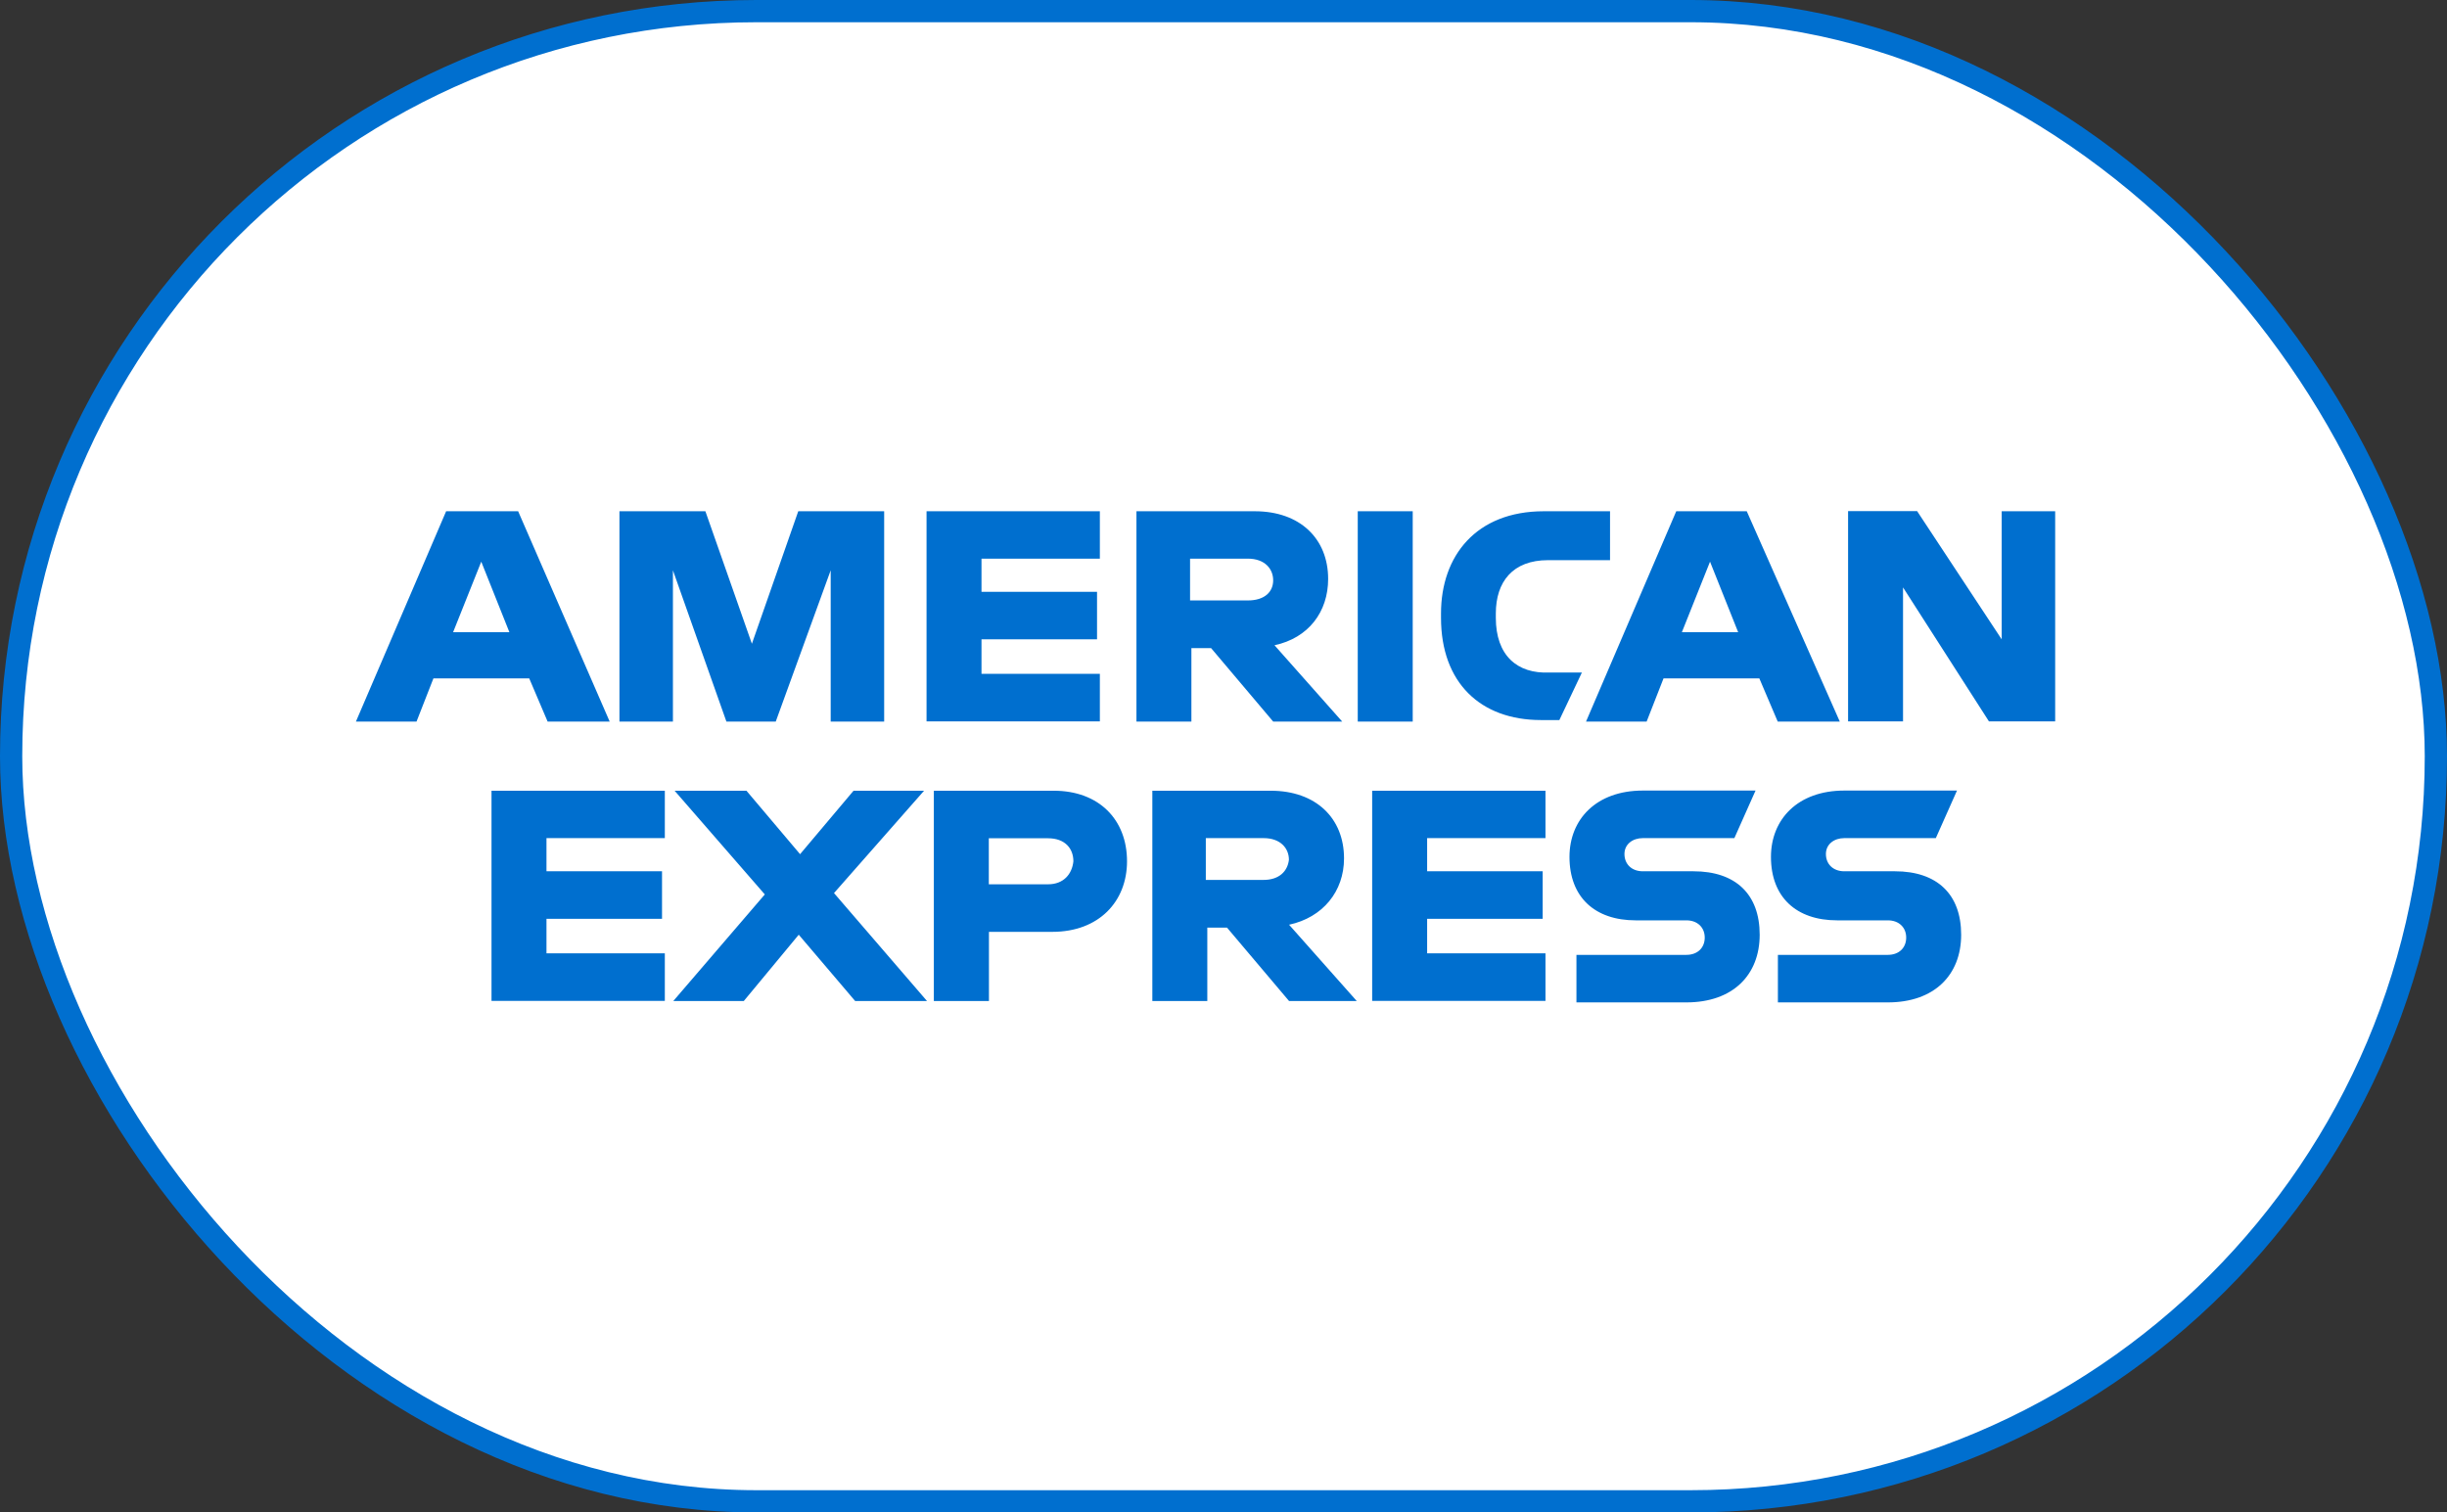
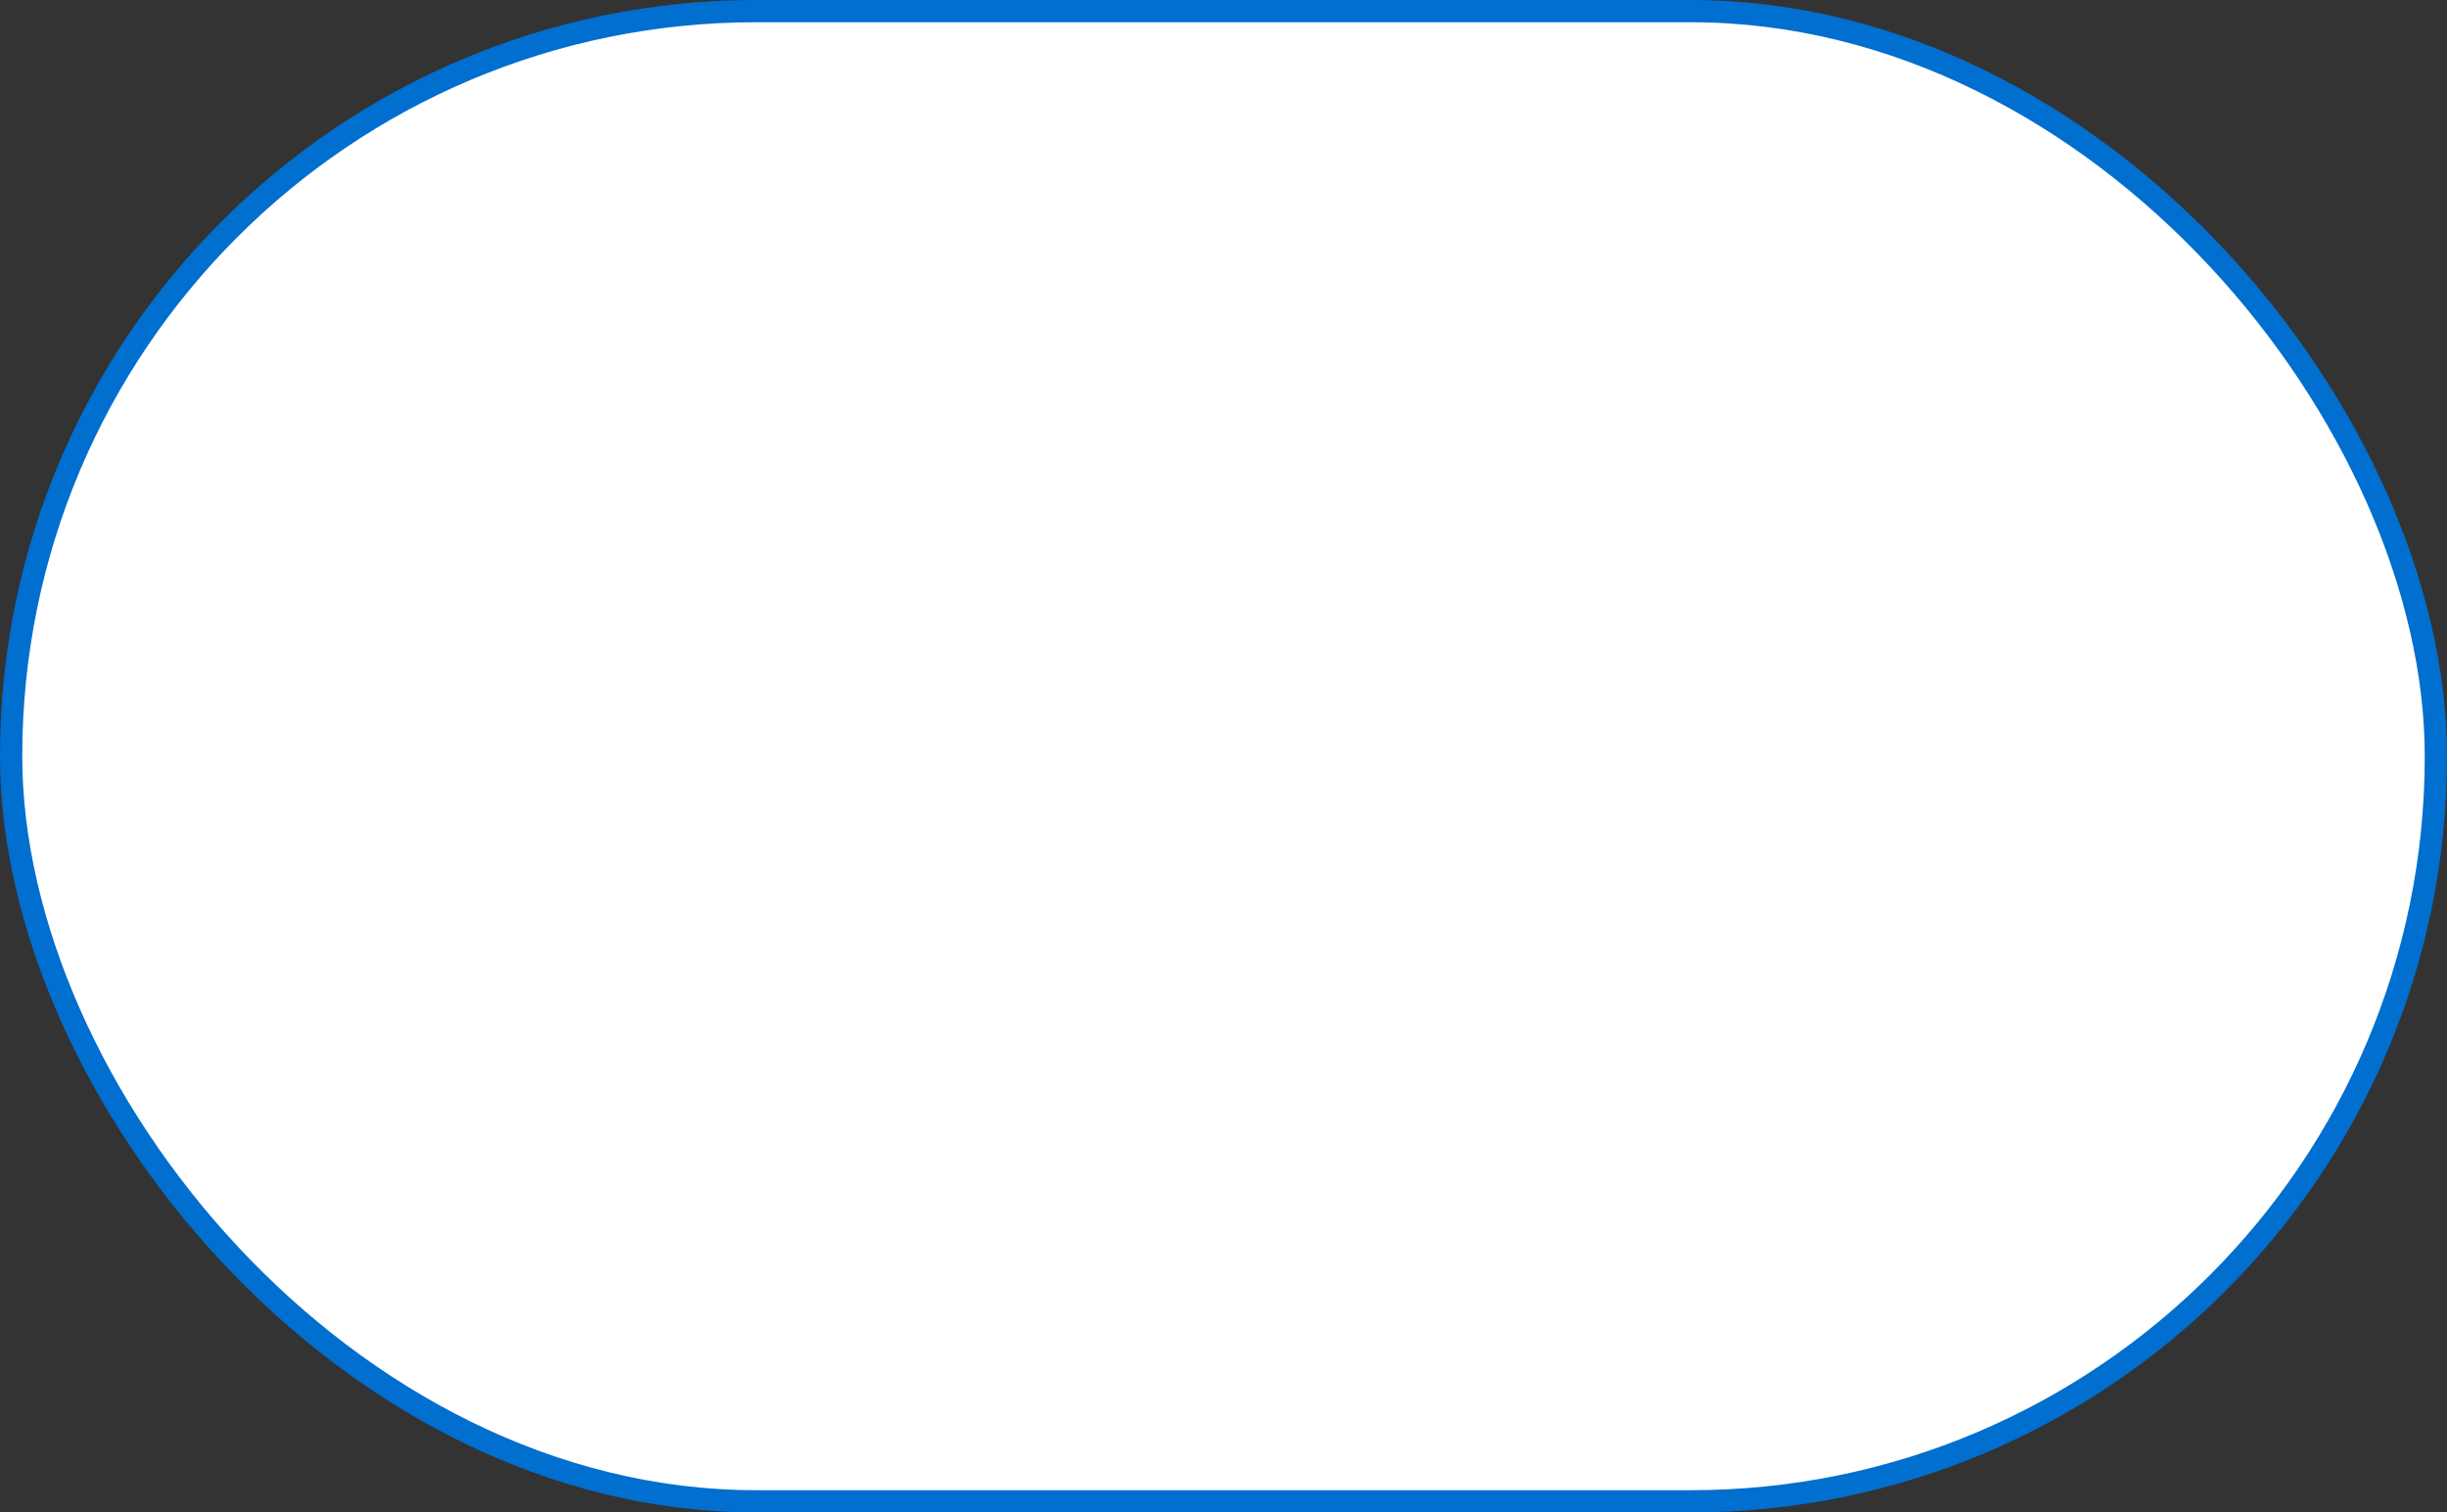
<svg xmlns="http://www.w3.org/2000/svg" width="110" height="68" viewBox="0 0 110 68" fill="none">
  <rect x="0" y="0" width="110" height="68" fill="#333333" stroke="none" />
  <rect x="0.5" y="0.5" width="109" height="67" rx="33.5" fill="white" />
  <rect x="0.5" y="0.5" width="109" height="67" rx="33.5" stroke="#006FCF" />
  <g clip-path="url(#clip0_2_105)">
-     <path d="M161.754 26.608H159.477C158.971 26.608 158.651 26.281 158.651 25.832C158.651 25.383 159.03 25.117 159.477 25.117H163.592L164.544 22.98H159.477C157.386 22.98 156.18 24.273 156.18 25.961C156.18 27.772 157.319 28.814 159.157 28.814H161.434C161.94 28.814 162.26 29.14 162.26 29.59C162.26 30.046 161.94 30.366 161.434 30.366H156.493V32.503H161.434C163.525 32.503 164.731 31.271 164.731 29.46C164.731 27.643 163.652 26.608 161.754 26.608ZM152.698 26.608H150.42C149.914 26.608 149.595 26.281 149.595 25.832C149.595 25.383 149.974 25.117 150.42 25.117H154.536L155.488 22.98H150.42C148.329 22.98 147.124 24.273 147.124 25.961C147.124 27.772 148.263 28.814 150.101 28.814H152.378C152.884 28.814 153.204 29.14 153.204 29.59C153.204 30.046 152.884 30.366 152.378 30.366H147.437V32.503H152.378C154.469 32.503 155.674 31.271 155.674 29.46C155.674 27.643 154.595 26.608 152.698 26.608ZM138.254 32.435H146.045V30.297H140.725V28.745H145.919V26.608H140.725V25.117H146.045V22.986H138.254V32.435ZM133.373 26.996H130.776V25.117H133.373C134.132 25.117 134.512 25.573 134.512 26.09C134.452 26.608 134.072 26.996 133.373 26.996ZM136.989 26.029C136.989 24.218 135.724 22.986 133.693 22.986H128.372V32.442H130.843V29.14H131.728L134.518 32.442H137.562L134.518 29.011C136.037 28.684 136.989 27.513 136.989 26.029ZM123.684 27.193H121.02V25.124H123.684C124.443 25.124 124.823 25.58 124.823 26.159C124.763 26.737 124.383 27.193 123.684 27.193ZM123.937 22.986H118.55V32.442H121.027V29.331H123.877C125.968 29.331 127.233 27.969 127.233 26.159C127.233 24.28 125.968 22.986 123.937 22.986ZM118.11 22.986H114.941L112.537 25.839L110.126 22.986H106.896L110.952 27.649L106.837 32.442H110.006L112.477 29.46L115.014 32.442H118.244L114.062 27.588L118.11 22.986ZM98.666 32.435H106.457V30.297H101.136V28.745H106.33V26.608H101.136V25.117H106.457V22.986H98.666V32.435ZM89.982 28.745L86.18 22.98H83.077V32.435H85.547V26.41L89.41 32.435H92.386V22.986H89.982V28.745ZM75.605 28.425L76.871 25.253L78.136 28.425H75.605ZM75.352 22.986L71.297 32.442H74.021L74.78 30.502H79.088L79.914 32.442H82.704L78.522 22.986H75.352ZM67.242 27.779V27.581C67.242 26.159 68.001 25.185 69.586 25.185H72.376V22.986H69.399C66.356 22.986 64.778 24.994 64.778 27.581V27.779C64.778 30.692 66.549 32.374 69.273 32.374H70.098L71.111 30.236H69.652C68.194 30.304 67.242 29.46 67.242 27.779ZM61.035 22.986V32.442H63.506V22.986H61.035ZM56.094 26.996H53.497V25.117H56.094C56.853 25.117 57.233 25.573 57.233 26.09C57.233 26.608 56.853 26.996 56.094 26.996ZM59.704 26.029C59.704 24.218 58.438 22.986 56.407 22.986H51.087V32.442H53.557V29.14H54.443L57.233 32.442H60.336L57.293 29.011C58.818 28.684 59.704 27.513 59.704 26.029ZM41.651 32.435H49.442V30.297H44.121V28.745H49.315V26.608H44.121V25.117H49.442V22.986H41.651V32.435ZM33.8 28.943L31.709 22.986H27.846V32.442H30.25V25.641L32.654 32.442H34.872L37.342 25.641V32.442H39.746V22.986H35.884L33.8 28.943ZM20.368 28.425L21.634 25.253L22.899 28.425C22.905 28.425 20.368 28.425 20.368 28.425ZM20.055 22.986L16 32.442H18.724L19.483 30.502H23.791L24.617 32.442H27.407L23.292 22.986H20.055Z" fill="#006FCF" />
-   </g>
+     </g>
  <g clip-path="url(#clip1_2_105)">
    <path d="M85.183 39.173H82.906C82.4 39.173 82.08 38.846 82.08 38.397C82.08 37.947 82.46 37.682 82.906 37.682H87.021L87.973 35.544H82.906C80.815 35.544 79.61 36.838 79.61 38.526C79.61 40.337 80.748 41.379 82.586 41.379H84.864C85.37 41.379 85.689 41.705 85.689 42.154C85.689 42.611 85.37 42.931 84.864 42.931H79.922V45.068H84.864C86.954 45.068 88.16 43.836 88.16 42.025C88.16 40.208 87.081 39.173 85.183 39.173ZM76.127 39.173H73.85C73.343 39.173 73.024 38.846 73.024 38.397C73.024 37.947 73.403 37.682 73.85 37.682H77.965L78.917 35.544H73.85C71.758 35.544 70.553 36.838 70.553 38.526C70.553 40.337 71.692 41.379 73.53 41.379H75.807C76.313 41.379 76.633 41.705 76.633 42.154C76.633 42.611 76.313 42.931 75.807 42.931H70.866V45.068H75.807C77.898 45.068 79.103 43.836 79.103 42.025C79.103 40.208 78.025 39.173 76.127 39.173ZM61.683 45H69.474V42.862H64.154V41.31H69.348V39.173H64.154V37.682H69.474V35.551H61.683V45ZM56.802 39.561H54.205V37.682H56.802C57.561 37.682 57.941 38.138 57.941 38.656C57.881 39.173 57.501 39.561 56.802 39.561ZM60.418 38.594C60.418 36.783 59.153 35.551 57.122 35.551H51.801V45.007H54.272V41.705H55.157L57.948 45.007H60.991L57.948 41.576C59.466 41.249 60.418 40.078 60.418 38.594ZM47.113 39.758H44.45V37.689H47.113C47.872 37.689 48.252 38.145 48.252 38.724C48.192 39.302 47.812 39.758 47.113 39.758ZM47.366 35.551H41.979V45.007H44.456V41.896H47.306C49.397 41.896 50.663 40.534 50.663 38.724C50.663 36.845 49.397 35.551 47.366 35.551ZM41.54 35.551H38.37L35.966 38.404L33.555 35.551H30.326L34.381 40.214L30.266 45.007H33.435L35.906 42.025L38.443 45.007H41.673L37.491 40.153L41.54 35.551ZM22.095 45H29.886V42.862H24.566V41.31H29.76V39.173H24.566V37.682H29.886V35.551H22.095V45ZM13.412 41.31L9.609 35.544H6.506V45H8.977V38.975L12.839 45H15.816V35.551H13.412V41.31ZM-0.965 40.99L0.3 37.818L1.565 40.99H-0.965ZM-1.218 35.551L-5.274 45.007H-2.55L-1.791 43.067H2.517L3.343 45.007H6.133L1.951 35.551H-1.218ZM-9.329 40.344V40.146C-9.329 38.724 -8.57 37.75 -6.985 37.75H-4.195V35.551H-7.172C-10.215 35.551 -11.793 37.559 -11.793 40.146V40.344C-11.793 43.257 -10.022 44.939 -7.298 44.939H-6.472L-5.46 42.801H-6.919C-8.377 42.869 -9.329 42.025 -9.329 40.344ZM-15.535 35.551V45.007H-13.065V35.551H-15.535ZM-20.477 39.561H-23.073V37.682H-20.477C-19.717 37.682 -19.338 38.138 -19.338 38.656C-19.338 39.173 -19.717 39.561 -20.477 39.561ZM-16.867 38.594C-16.867 36.783 -18.133 35.551 -20.163 35.551H-25.484V45.007H-23.014V41.705H-22.128L-19.338 45.007H-16.235L-19.278 41.576C-17.753 41.249 -16.867 40.078 -16.867 38.594ZM-34.92 45H-27.129V42.862H-32.45V41.31H-27.255V39.173H-32.45V37.682H-27.129V35.551H-34.92V45ZM-42.771 41.508L-44.862 35.551H-48.724V45.007H-46.32V38.206L-43.916 45.007H-41.699L-39.228 38.206V45.007H-36.825V35.551H-40.687L-42.771 41.508ZM-56.202 40.99L-54.937 37.818L-53.672 40.99C-53.665 40.99 -56.202 40.99 -56.202 40.99ZM-56.515 35.551L-60.571 45.007H-57.847L-57.088 43.067H-52.78L-51.954 45.007H-49.164L-53.279 35.551H-56.515Z" fill="#006FCF" />
  </g>
  <defs>
    <clipPath id="clip0_2_105">
      <rect width="78" height="9.714" fill="white" transform="translate(16 22.862)" />
    </clipPath>
    <clipPath id="clip1_2_105">
-       <rect width="66.571" height="9.714" fill="white" transform="translate(21.714 35.423)" />
-     </clipPath>
+       </clipPath>
  </defs>
</svg>